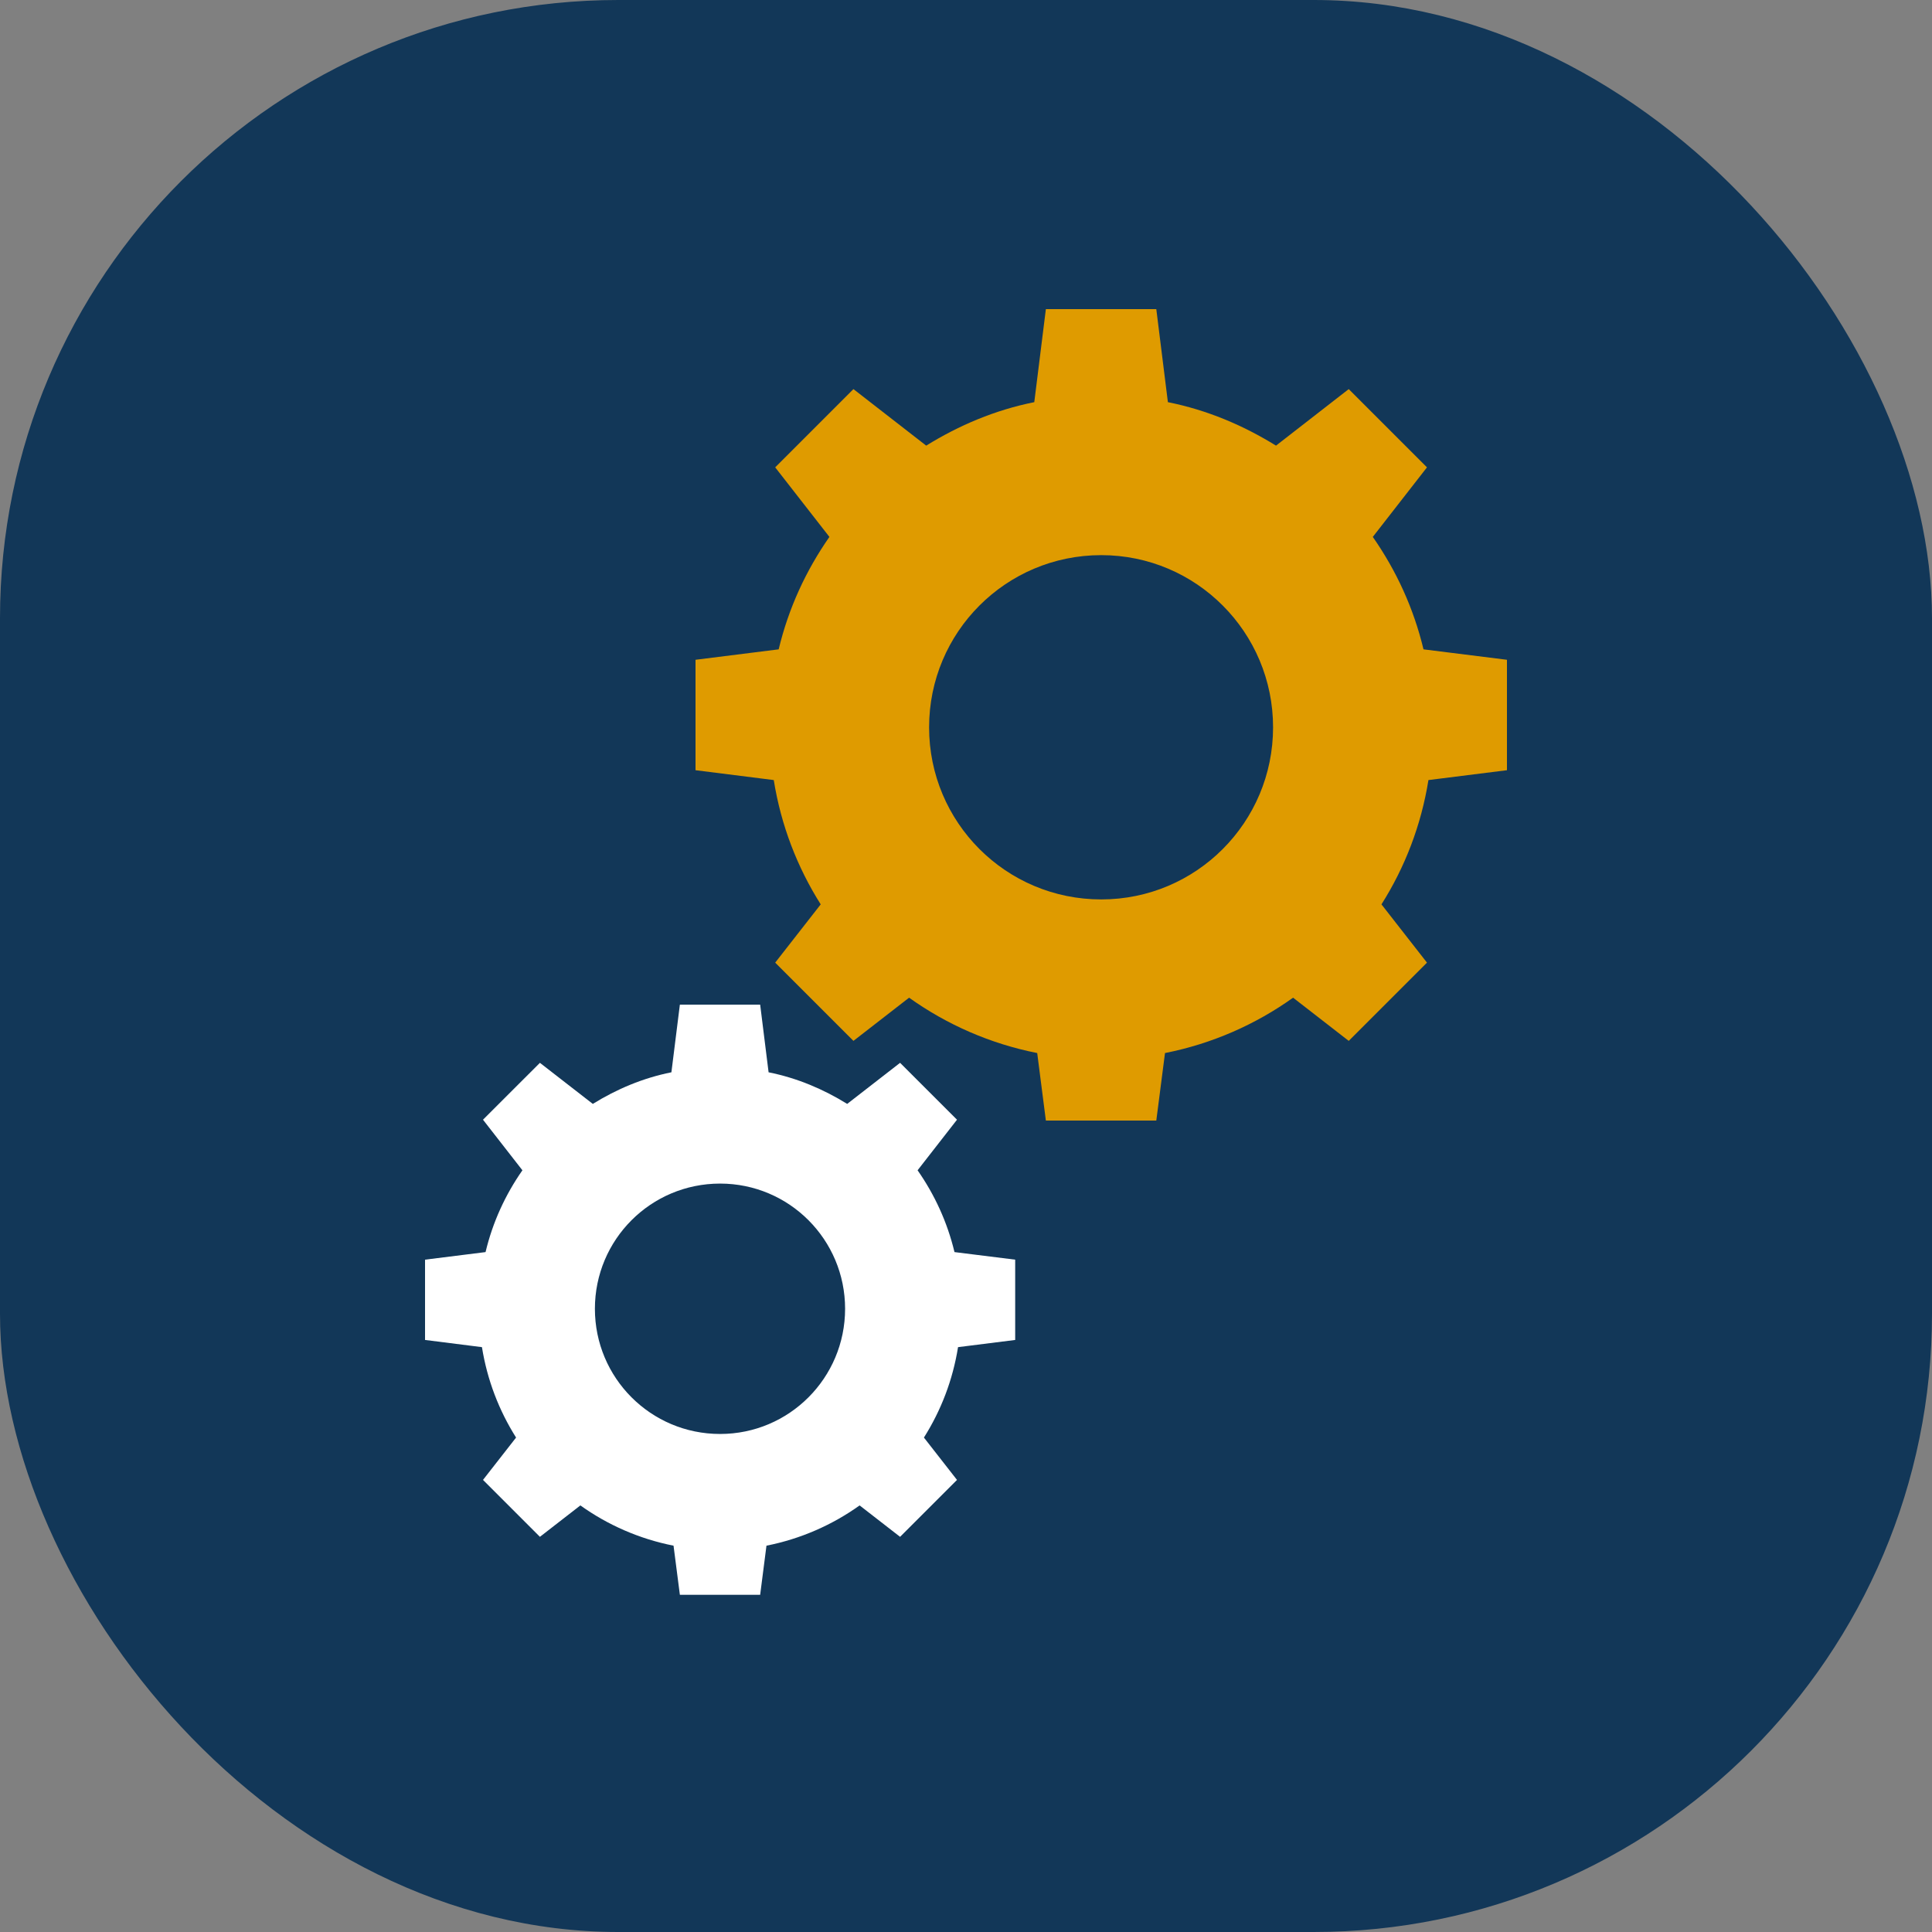
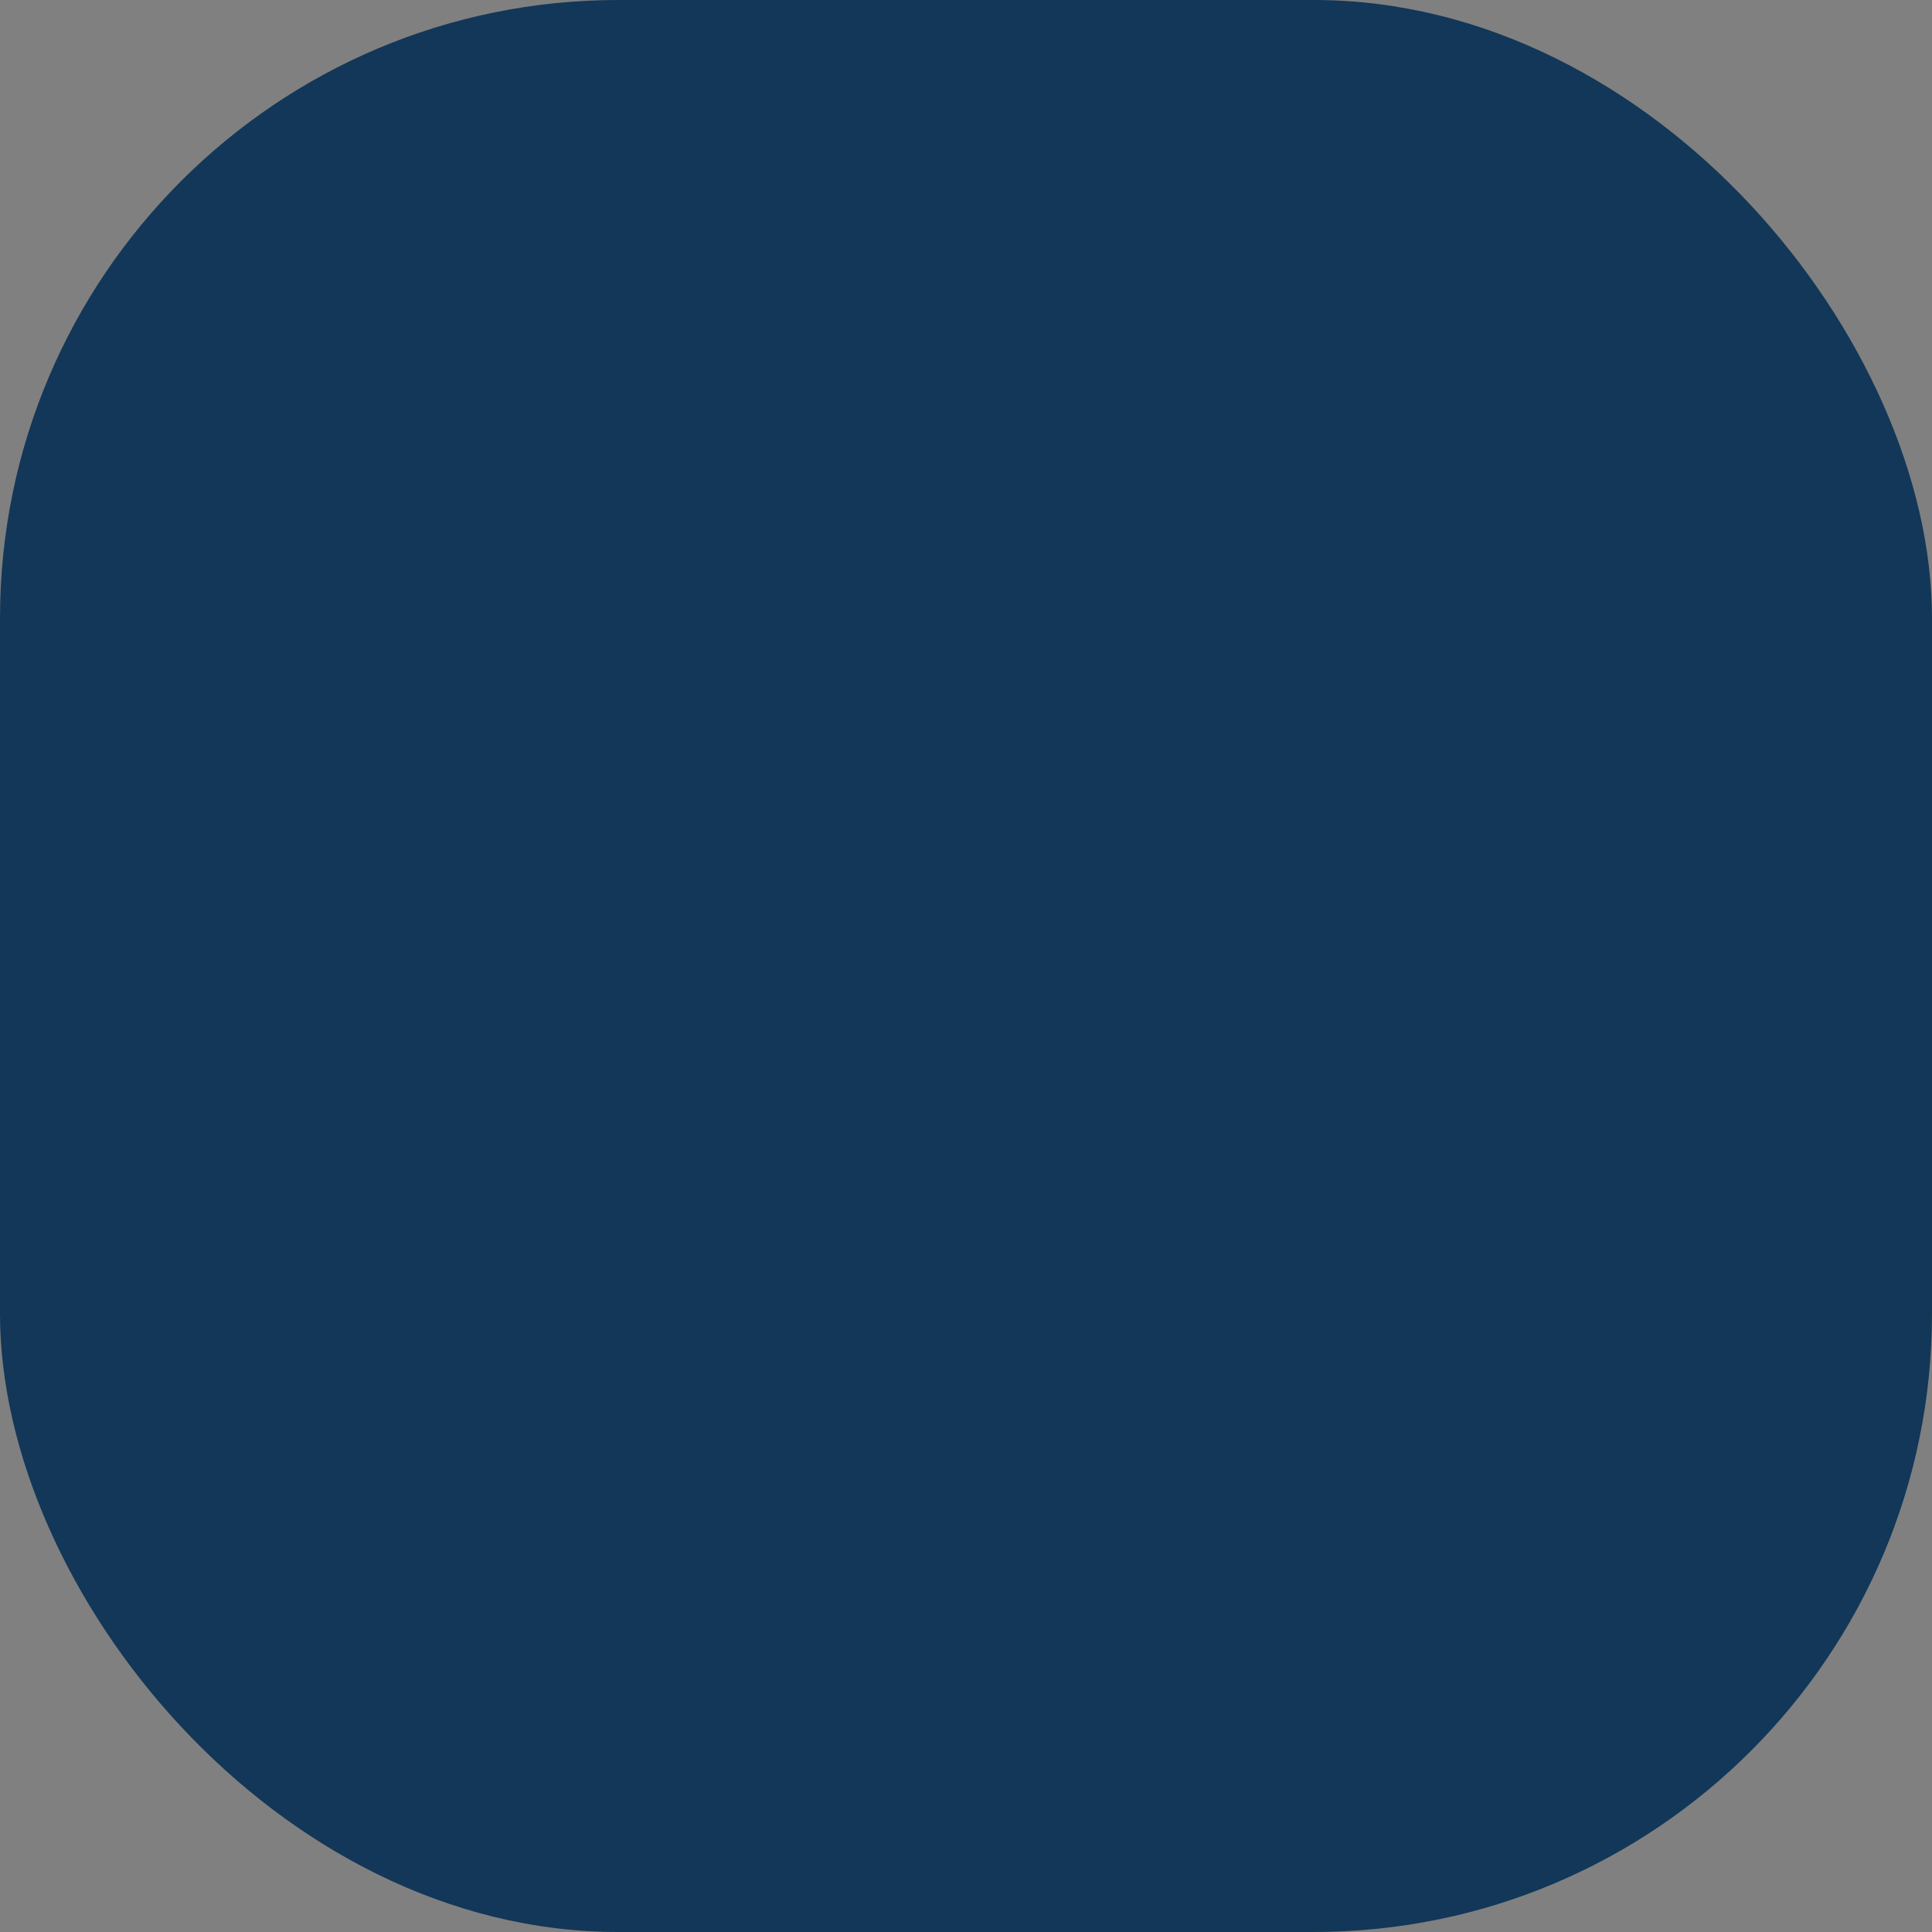
<svg xmlns="http://www.w3.org/2000/svg" width="50" height="50" viewBox="0 0 50 50" fill="none">
  <rect x="0" y="0" width="50" height="50" fill="#808080" stroke="none" />
  <rect width="50" height="50" rx="16" fill="#123758" />
-   <path d="M13.52 30.287C13.078 30.92 12.751 31.629 12.566 32.404L11 32.6V34.678L12.473 34.864C12.609 35.715 12.915 36.505 13.356 37.204L12.5 38.3L13.973 39.773L15.02 38.96C15.729 39.467 16.547 39.827 17.431 40.002L17.595 41.273H19.673L19.836 40.002C20.72 39.827 21.538 39.467 22.247 38.96L23.294 39.773L24.767 38.3L23.911 37.204C24.353 36.505 24.658 35.715 24.794 34.864L26.273 34.678V32.6L24.702 32.404C24.516 31.629 24.189 30.92 23.747 30.287L24.767 28.978L23.294 27.506L21.925 28.569C21.309 28.187 20.627 27.898 19.891 27.751L19.673 26H17.595L17.376 27.751C16.64 27.898 15.958 28.187 15.342 28.569L13.973 27.506L12.5 28.978L13.52 30.287ZM18.636 30.631C20.425 30.631 21.871 32.082 21.871 33.871C21.871 35.66 20.425 37.111 18.636 37.111C16.842 37.111 15.396 35.66 15.396 33.871C15.396 32.082 16.842 30.631 18.636 30.631Z" fill="white" />
-   <path d="M21.465 13.895C20.858 14.765 20.407 15.74 20.152 16.805L18 17.075V19.933L20.025 20.188C20.212 21.358 20.633 22.445 21.24 23.405L20.062 24.913L22.087 26.938L23.527 25.82C24.503 26.517 25.628 27.012 26.843 27.253L27.067 29H29.925L30.15 27.253C31.365 27.012 32.49 26.517 33.465 25.82L34.905 26.938L36.93 24.913L35.752 23.405C36.36 22.445 36.78 21.358 36.968 20.188L39 19.933V17.075L36.84 16.805C36.585 15.74 36.135 14.765 35.528 13.895L36.93 12.095L34.905 10.07L33.023 11.533C32.175 11.008 31.238 10.61 30.225 10.408L29.925 8H27.067L26.767 10.408C25.755 10.61 24.817 11.008 23.97 11.533L22.087 10.07L20.062 12.095L21.465 13.895ZM28.5 14.367C30.96 14.367 32.947 16.363 32.947 18.823C32.947 21.282 30.96 23.277 28.5 23.277C26.032 23.277 24.045 21.282 24.045 18.823C24.045 16.363 26.032 14.367 28.5 14.367Z" fill="#DF9B00" />
</svg>